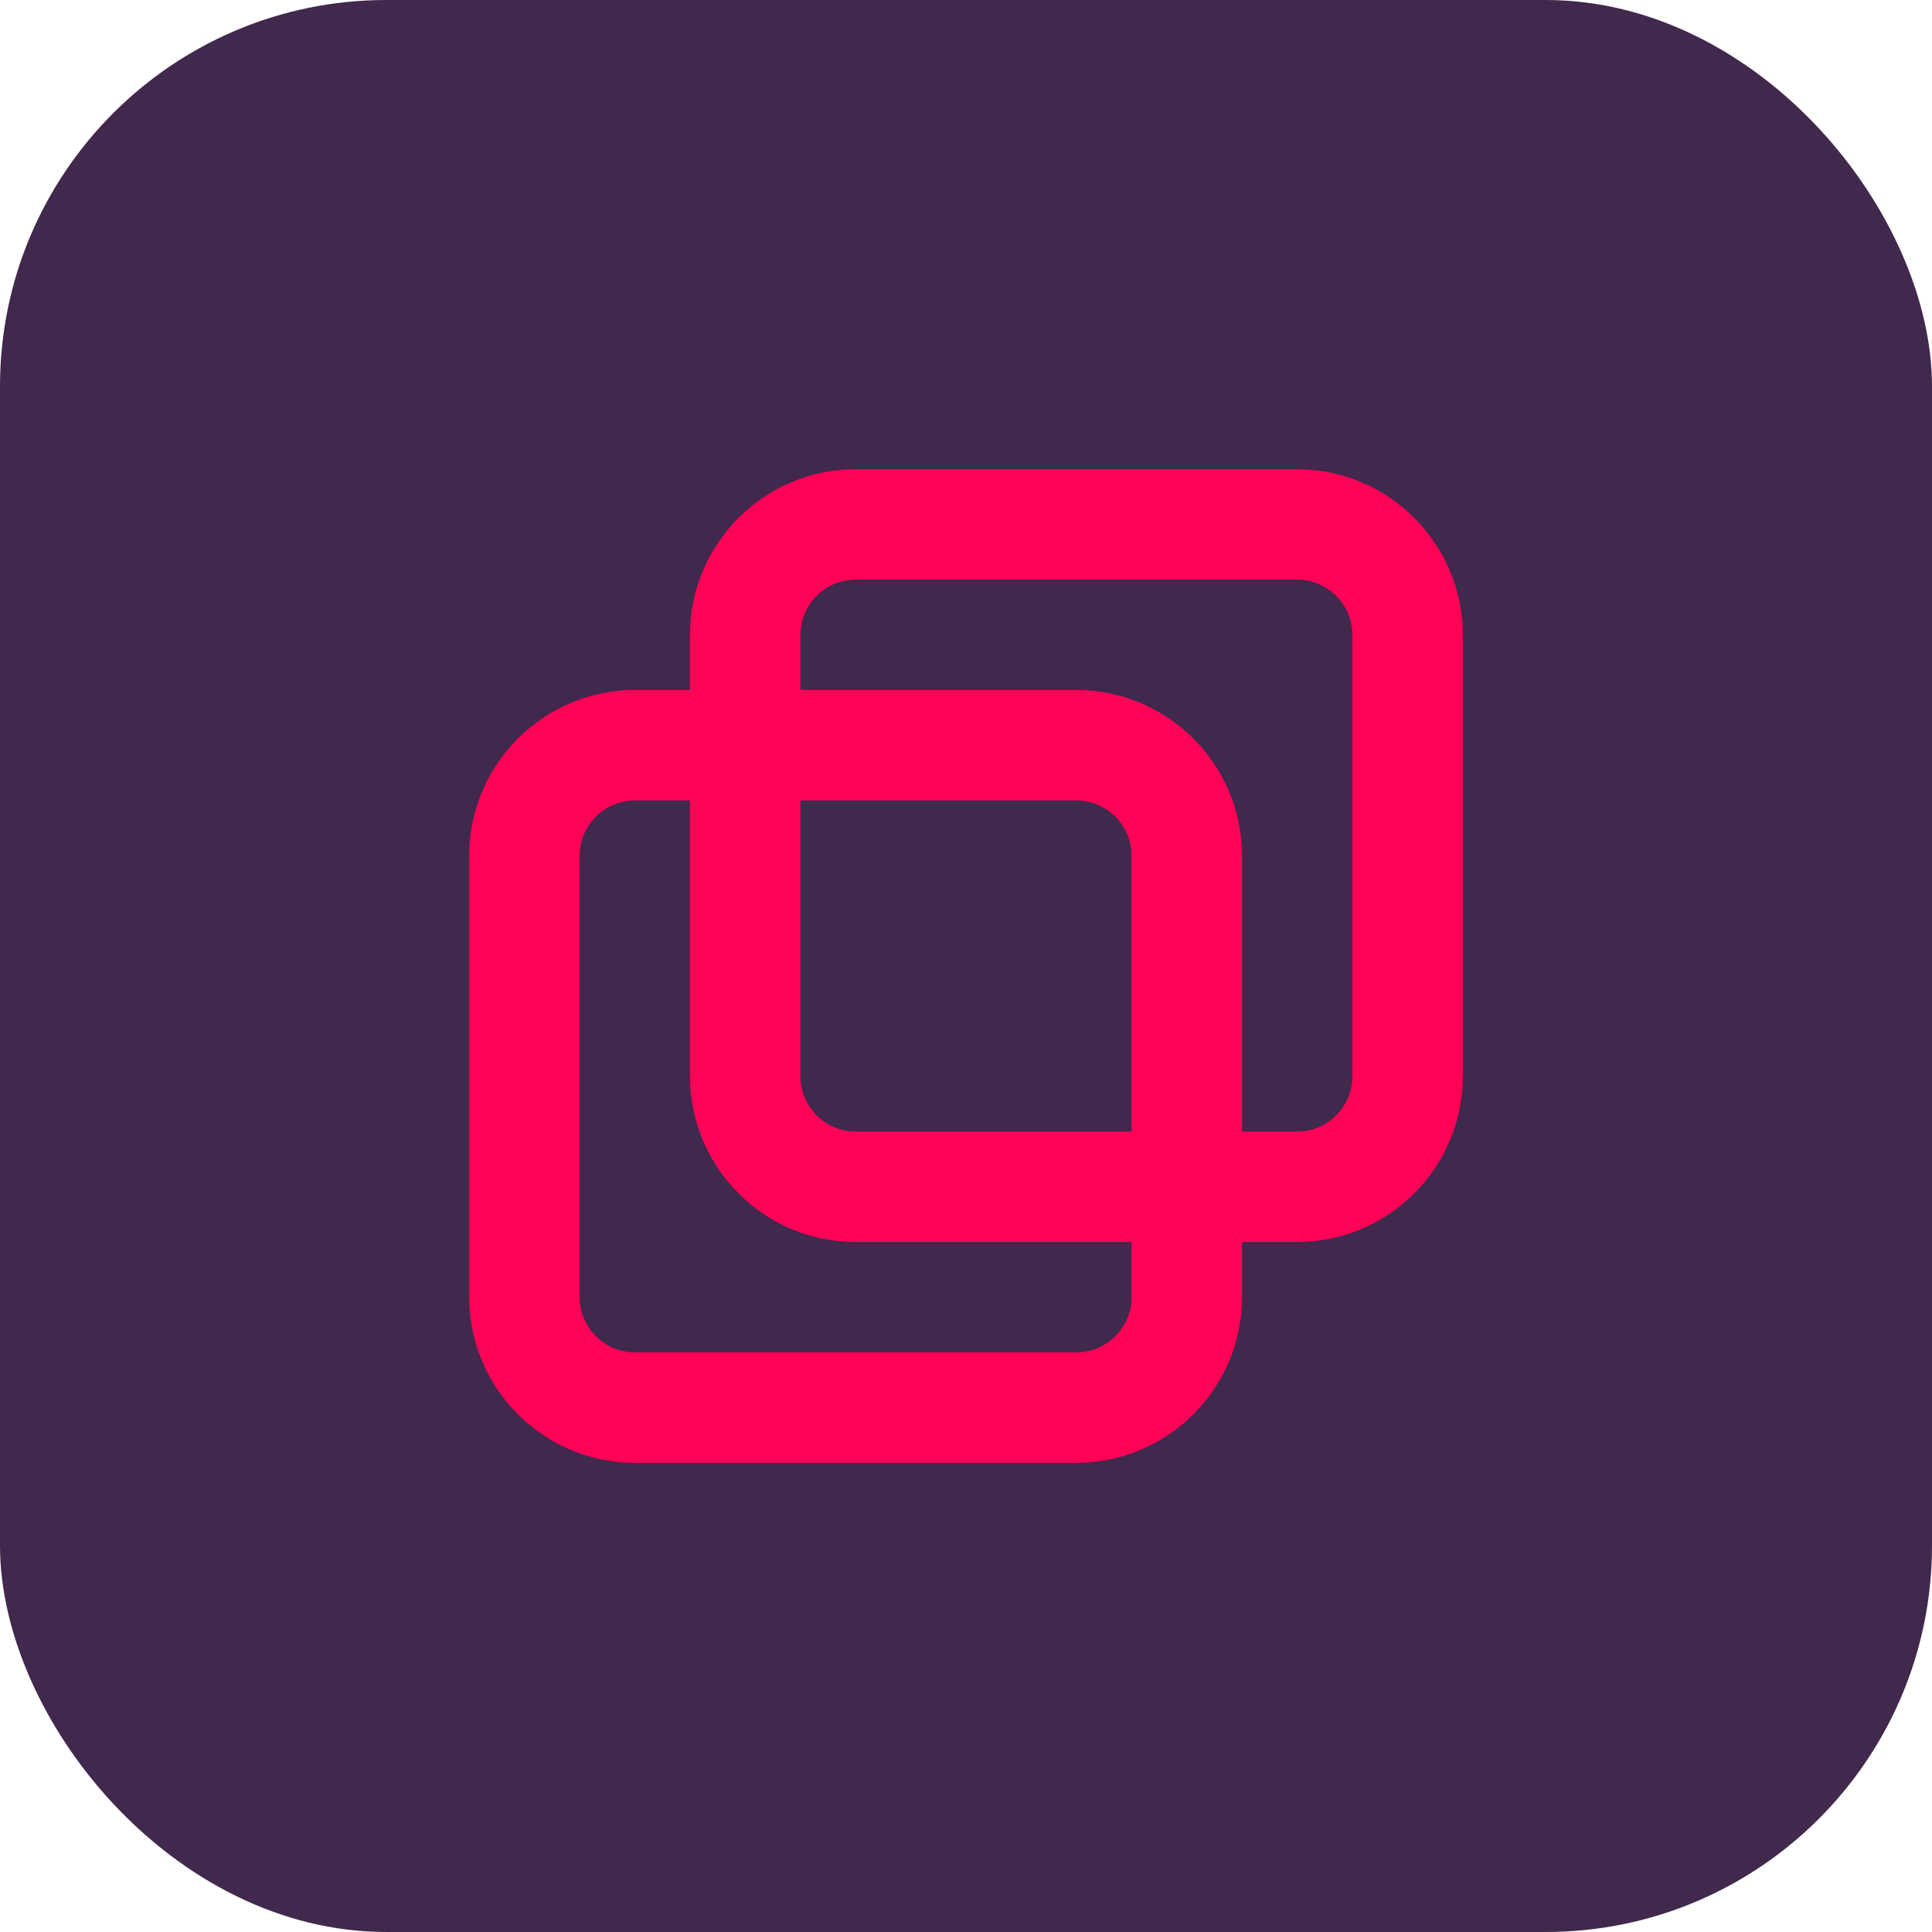
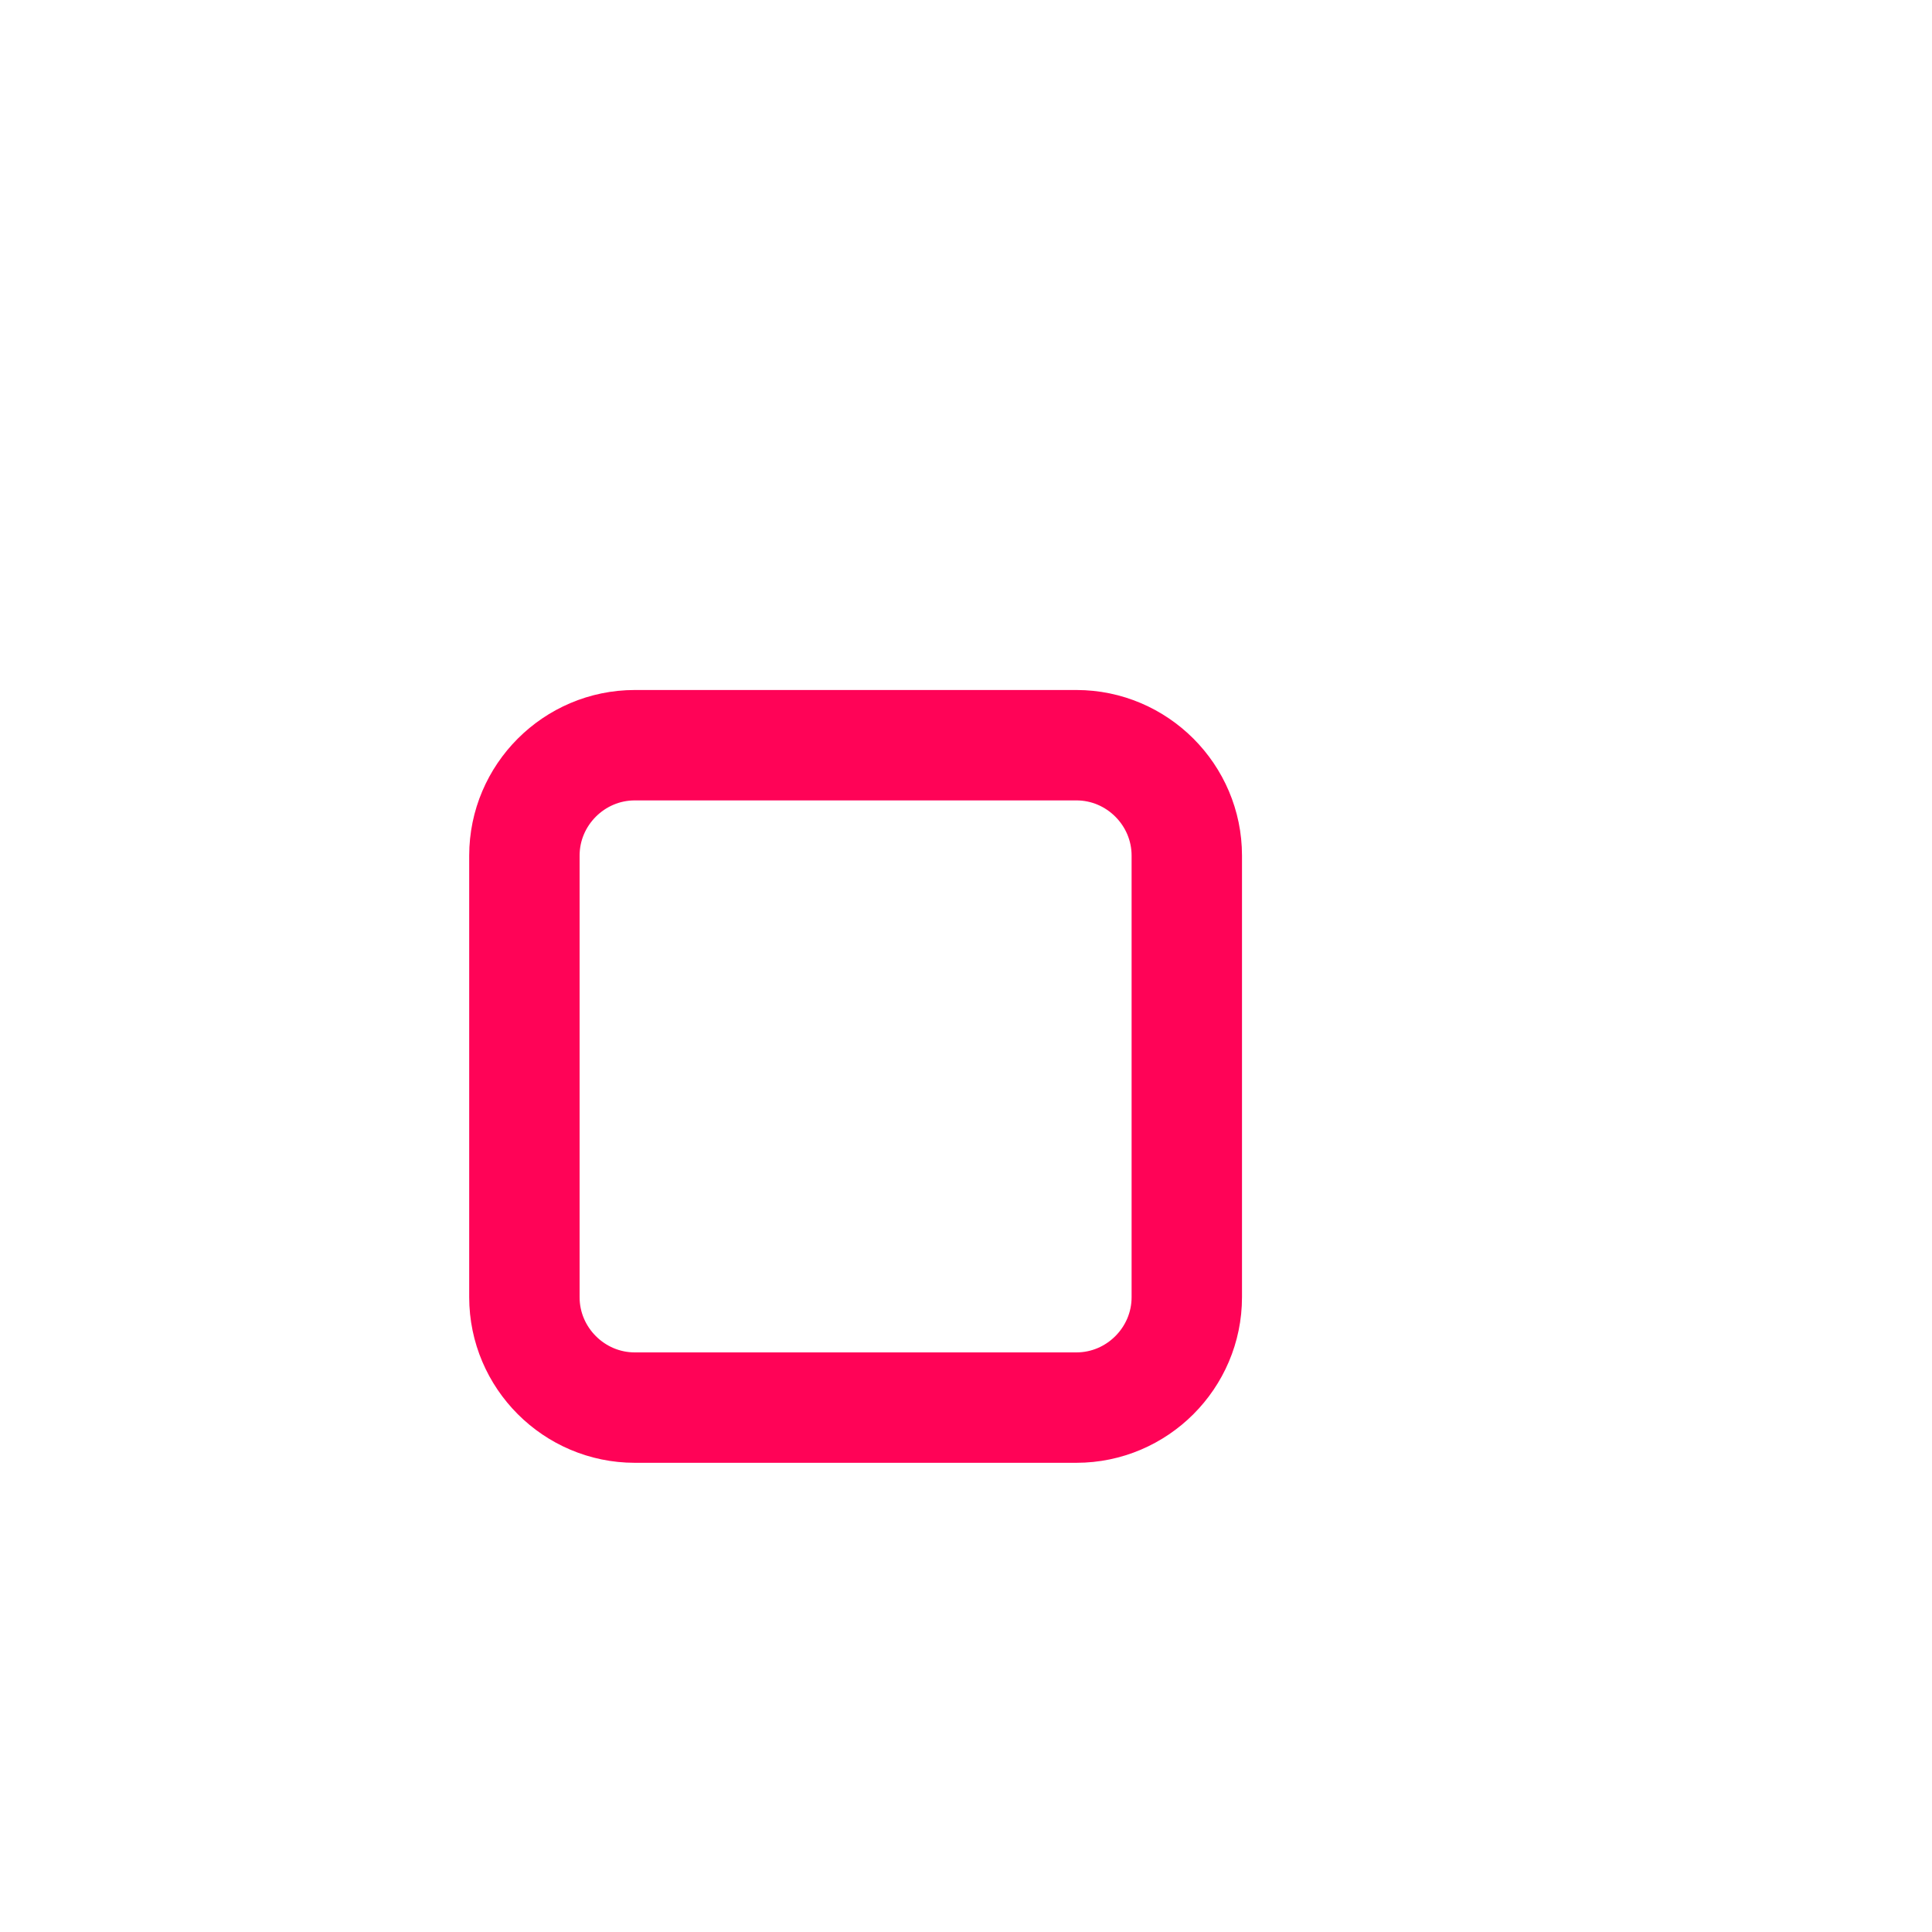
<svg xmlns="http://www.w3.org/2000/svg" viewBox="0 0 35 35">
  <defs>
    <style>
      .cls-1, .cls-2 {
        fill: none;
      }

      .cls-1, .cls-3 {
        stroke-width: 0px;
      }

      .cls-2 {
        stroke: #ff0357;
        stroke-linecap: round;
        stroke-linejoin: round;
        stroke-width: 2px;
      }

      .cls-3 {
        fill: #41284d;
      }
    </style>
  </defs>
  <g id="Layer_2" data-name="Layer 2">
-     <rect class="cls-3" width="35" height="35" rx="7" ry="7" />
-   </g>
+     </g>
  <g id="Layer_1" data-name="Layer 1">
    <g>
-       <path class="cls-1" d="m5.5,5.5h24v24H5.5V5.5Z" />
-       <path class="cls-2" d="m13.5,11.5c0-1.1.9-2,2-2h8c1.1,0,2,.9,2,2v8c0,1.1-.9,2-2,2h-8c-1.1,0-2-.9-2-2v-8Z" />
      <path class="cls-2" d="m9.5,15.5c0-1.1.9-2,2-2h8c1.1,0,2,.9,2,2v8c0,1.1-.9,2-2,2h-8c-1.1,0-2-.9-2-2v-8Z" />
    </g>
  </g>
</svg>